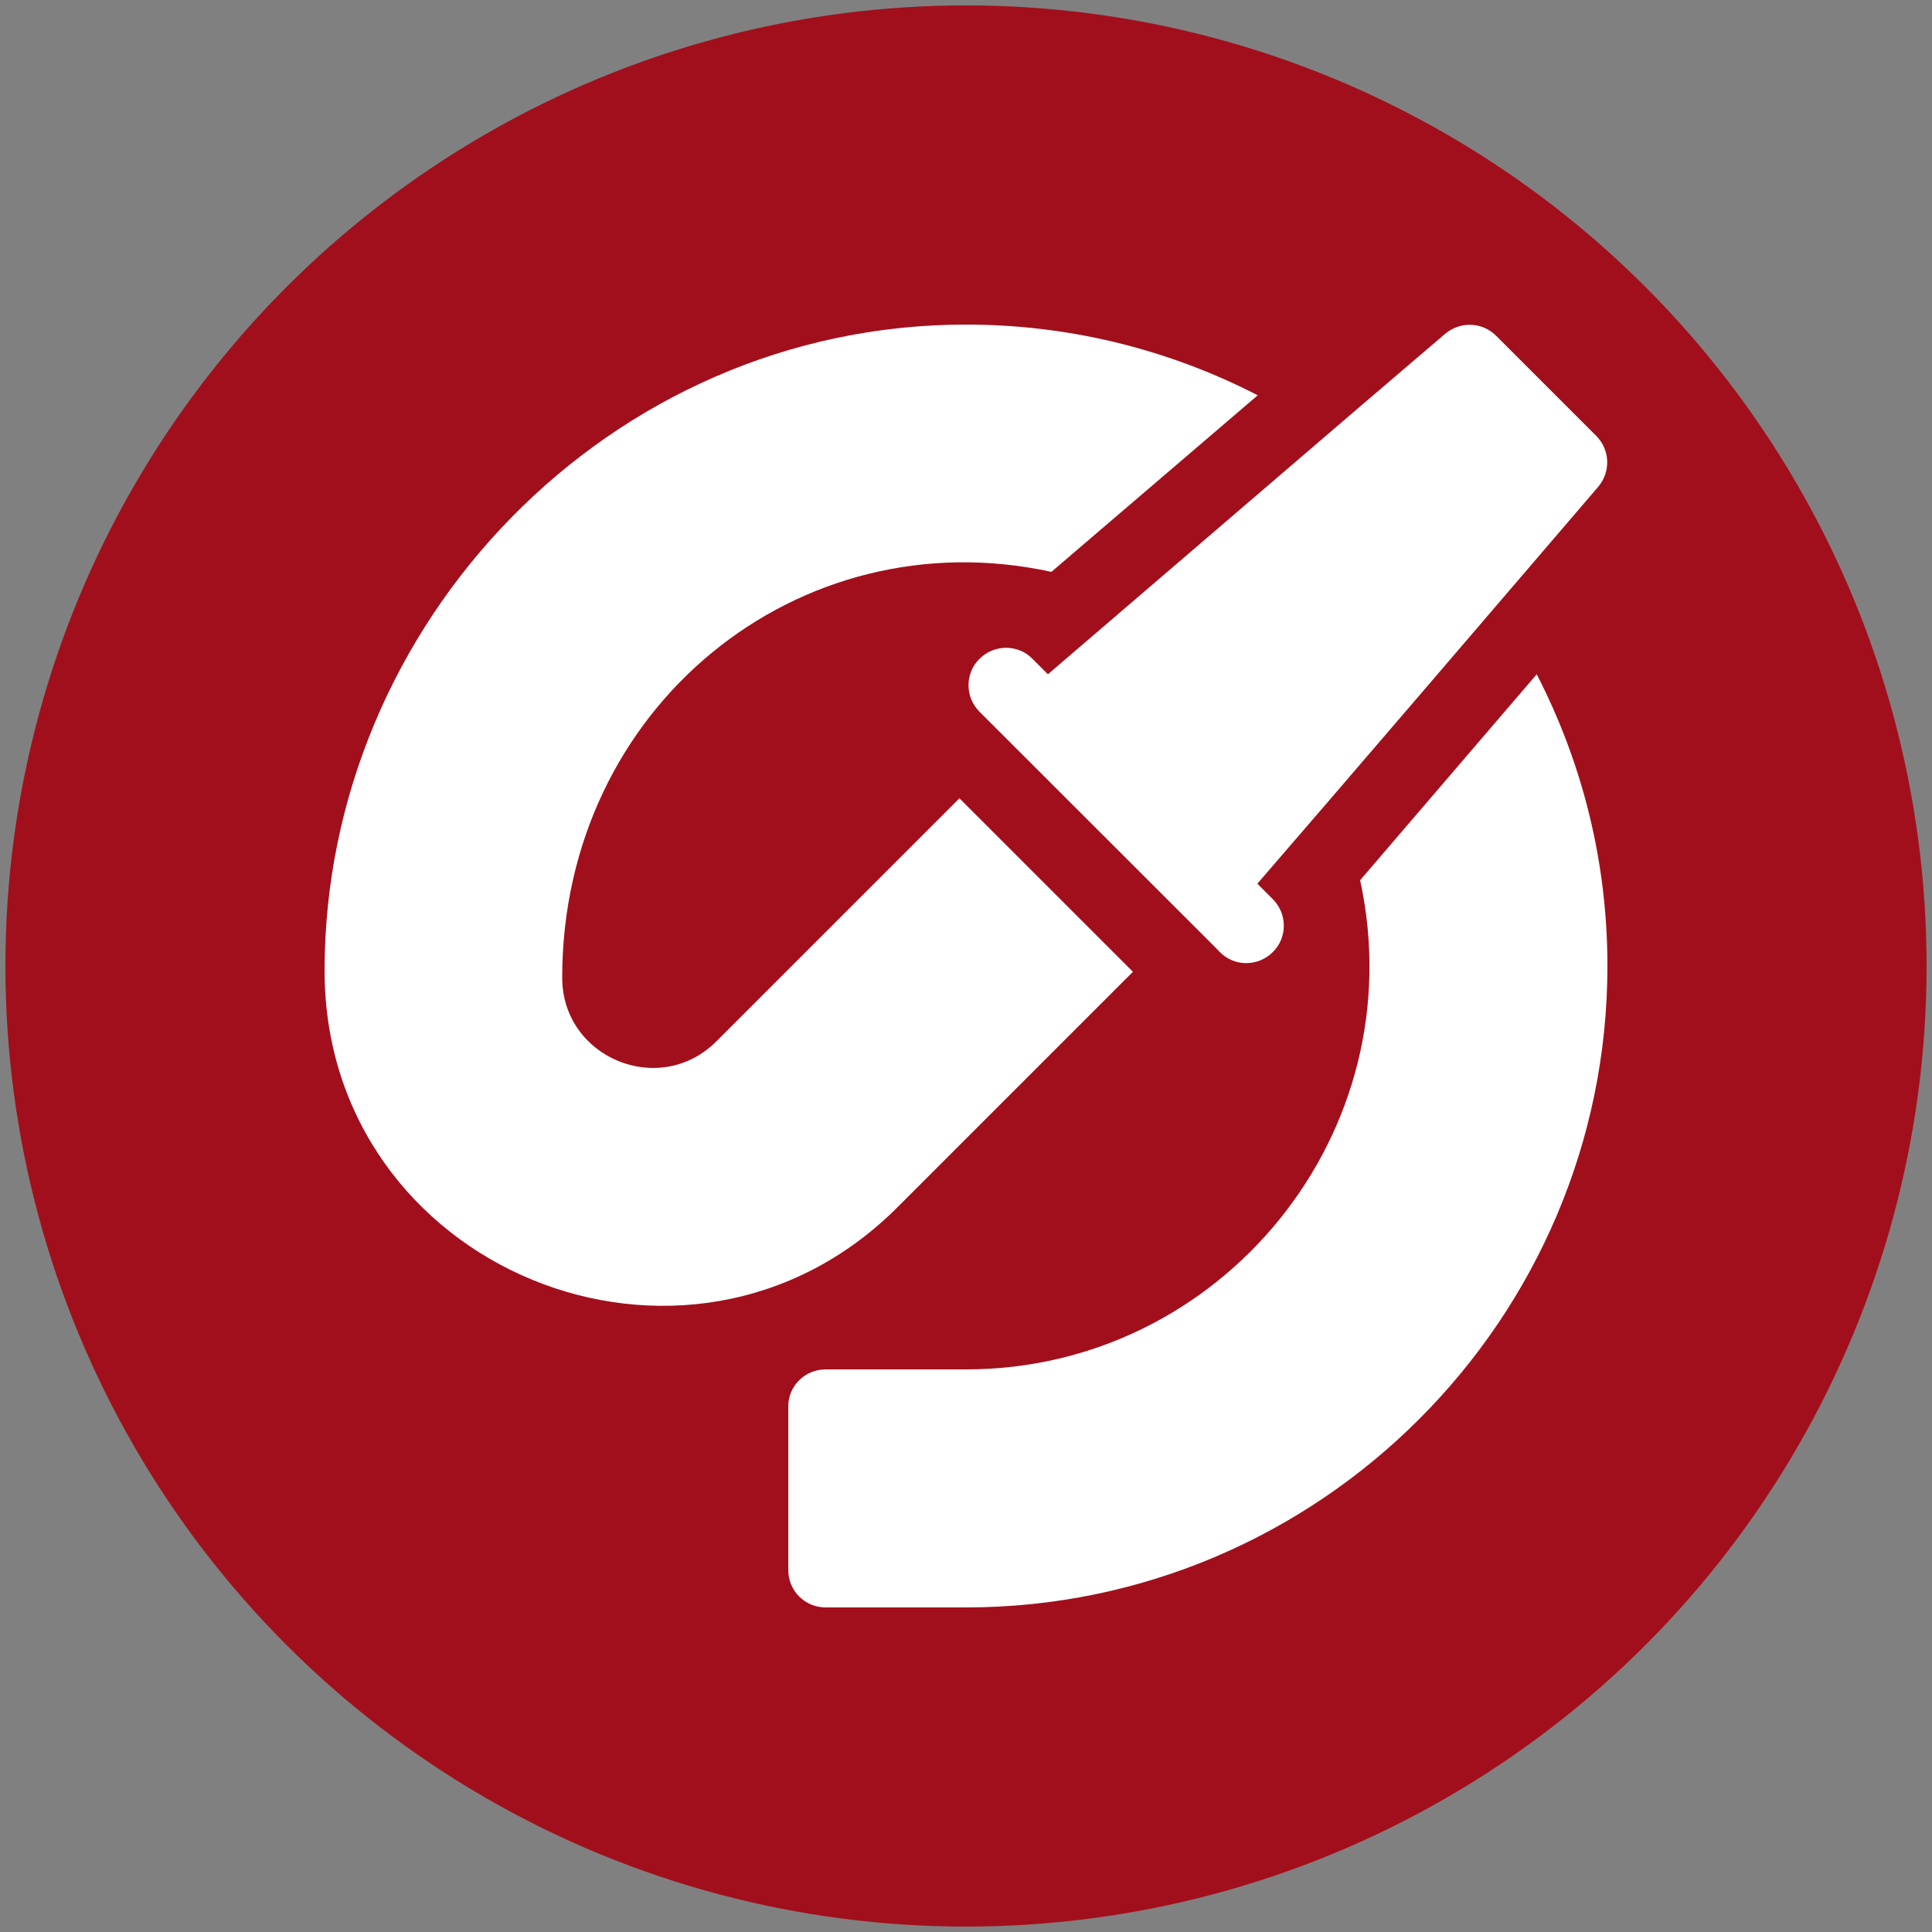
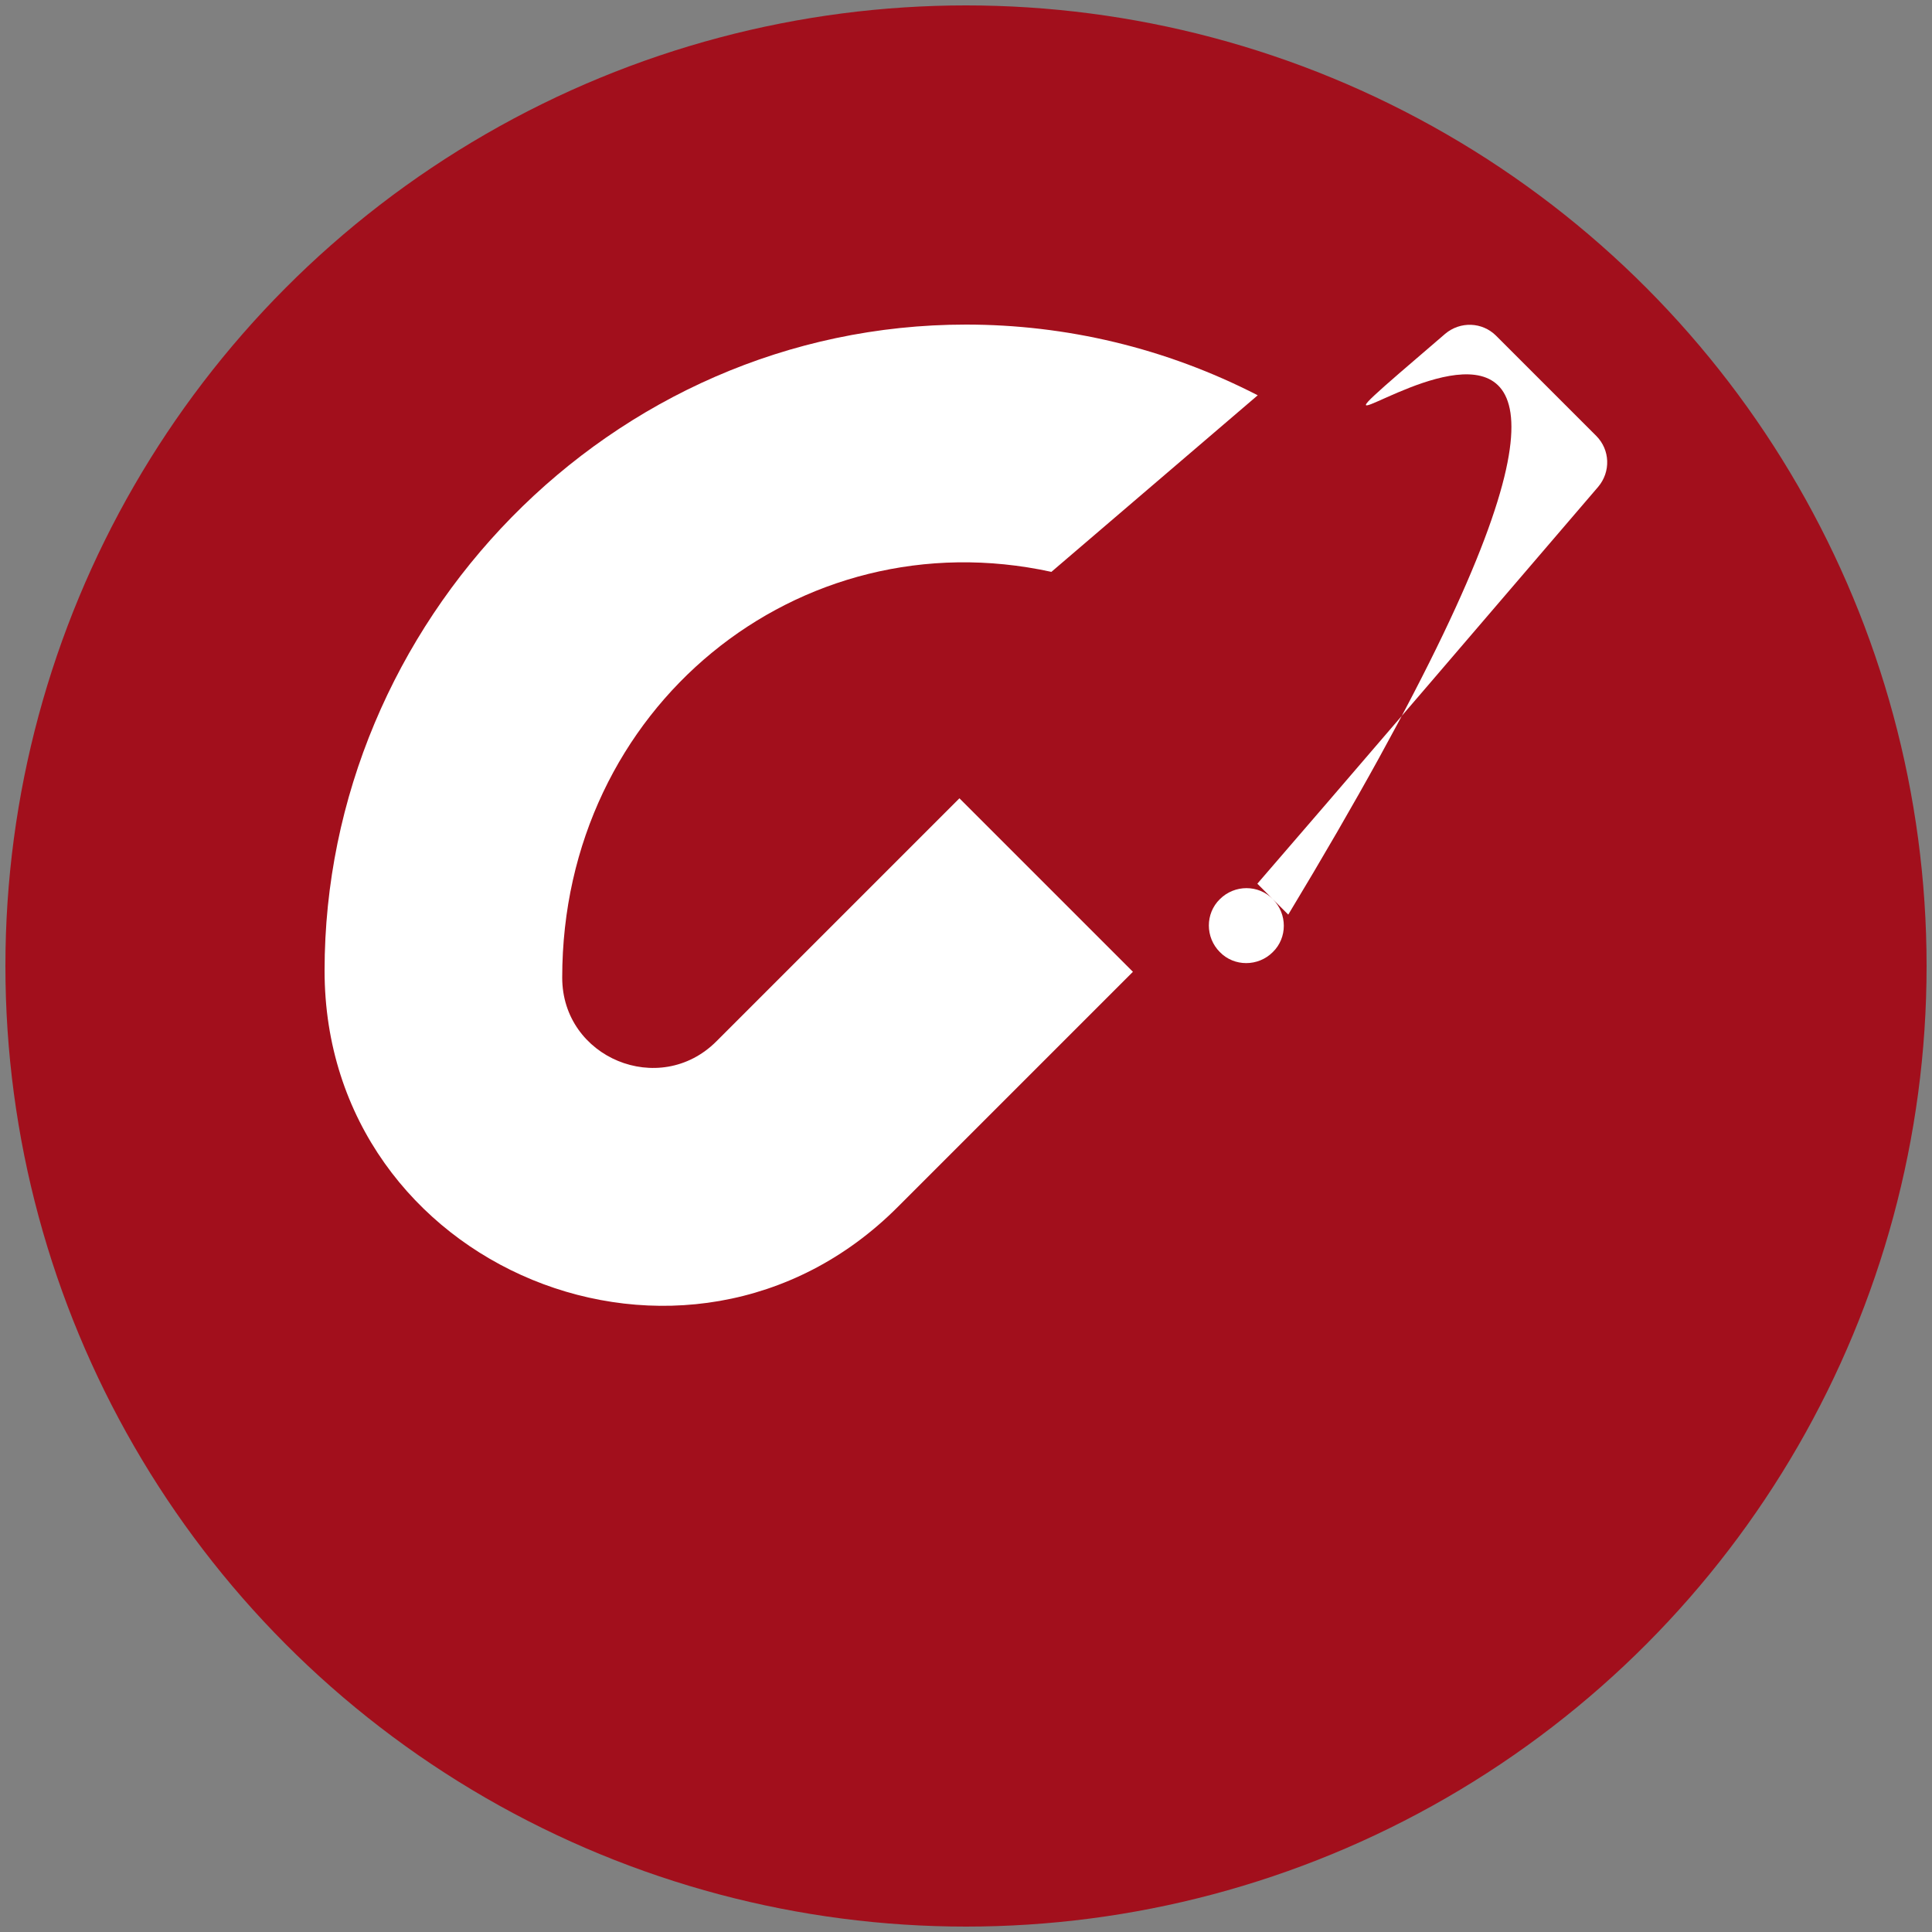
<svg xmlns="http://www.w3.org/2000/svg" version="1.1" id="katman_1" x="0px" y="0px" viewBox="0 0 500 500" style="enable-background:new 0 0 500 500;" xml:space="preserve">
  <rect x="0" y="0" width="500" height="500" fill="#808080" stroke="none" />
  <style type="text/css">
	.st0{fill:#A20F1C;}
	.st1{fill:#FFFFFF;}
</style>
  <circle class="st0" cx="250" cy="250" r="248.6" />
  <g>
-     <path class="st1" d="M213.7,354.4H250c66.1,0,116.2-61.3,102-126.6l45.7-53.3c12,23.3,18.3,48.9,18.3,75.5c0,91.4-74.6,166-166,166   h-36.3c-5.4,0-9.7-4.3-9.7-9.7v-42.1C203.9,358.7,208.3,354.4,213.7,354.4L213.7,354.4z" />
-     <path class="st1" d="M325.4,228.7l4,4c3.8,3.8,3.8,10,0,13.7c-3.8,3.8-10,3.8-13.7,0c-7.1-7.2,23.6,23.6-62.2-62.2   c-3.8-3.8-3.8-10,0-13.7c3.8-3.8,10-3.8,13.7,0l4,4C478.1-3,295.5,153.7,374,86.4c3.9-3.3,9.6-3.1,13.2,0.5l25.9,25.9   c3.6,3.6,3.8,9.3,0.5,13.2C397,145.4,341.1,210.6,325.4,228.7z" />
+     <path class="st1" d="M325.4,228.7l4,4c3.8,3.8,3.8,10,0,13.7c-3.8,3.8-10,3.8-13.7,0c-3.8-3.8-3.8-10,0-13.7c3.8-3.8,10-3.8,13.7,0l4,4C478.1-3,295.5,153.7,374,86.4c3.9-3.3,9.6-3.1,13.2,0.5l25.9,25.9   c3.6,3.6,3.8,9.3,0.5,13.2C397,145.4,341.1,210.6,325.4,228.7z" />
    <path class="st1" d="M250,84c25.8,0,51.6,6,75.5,18.3L272.1,148c-65.4-14.3-126.6,35-126.6,105c0,20.8,25.2,31.2,39.9,16.5   l62.9-62.9l44.9,44.9l-60.8,60.8C177.9,367,84,328.4,84,251.2C84,161.3,157.7,84,250,84L250,84z" />
  </g>
</svg>